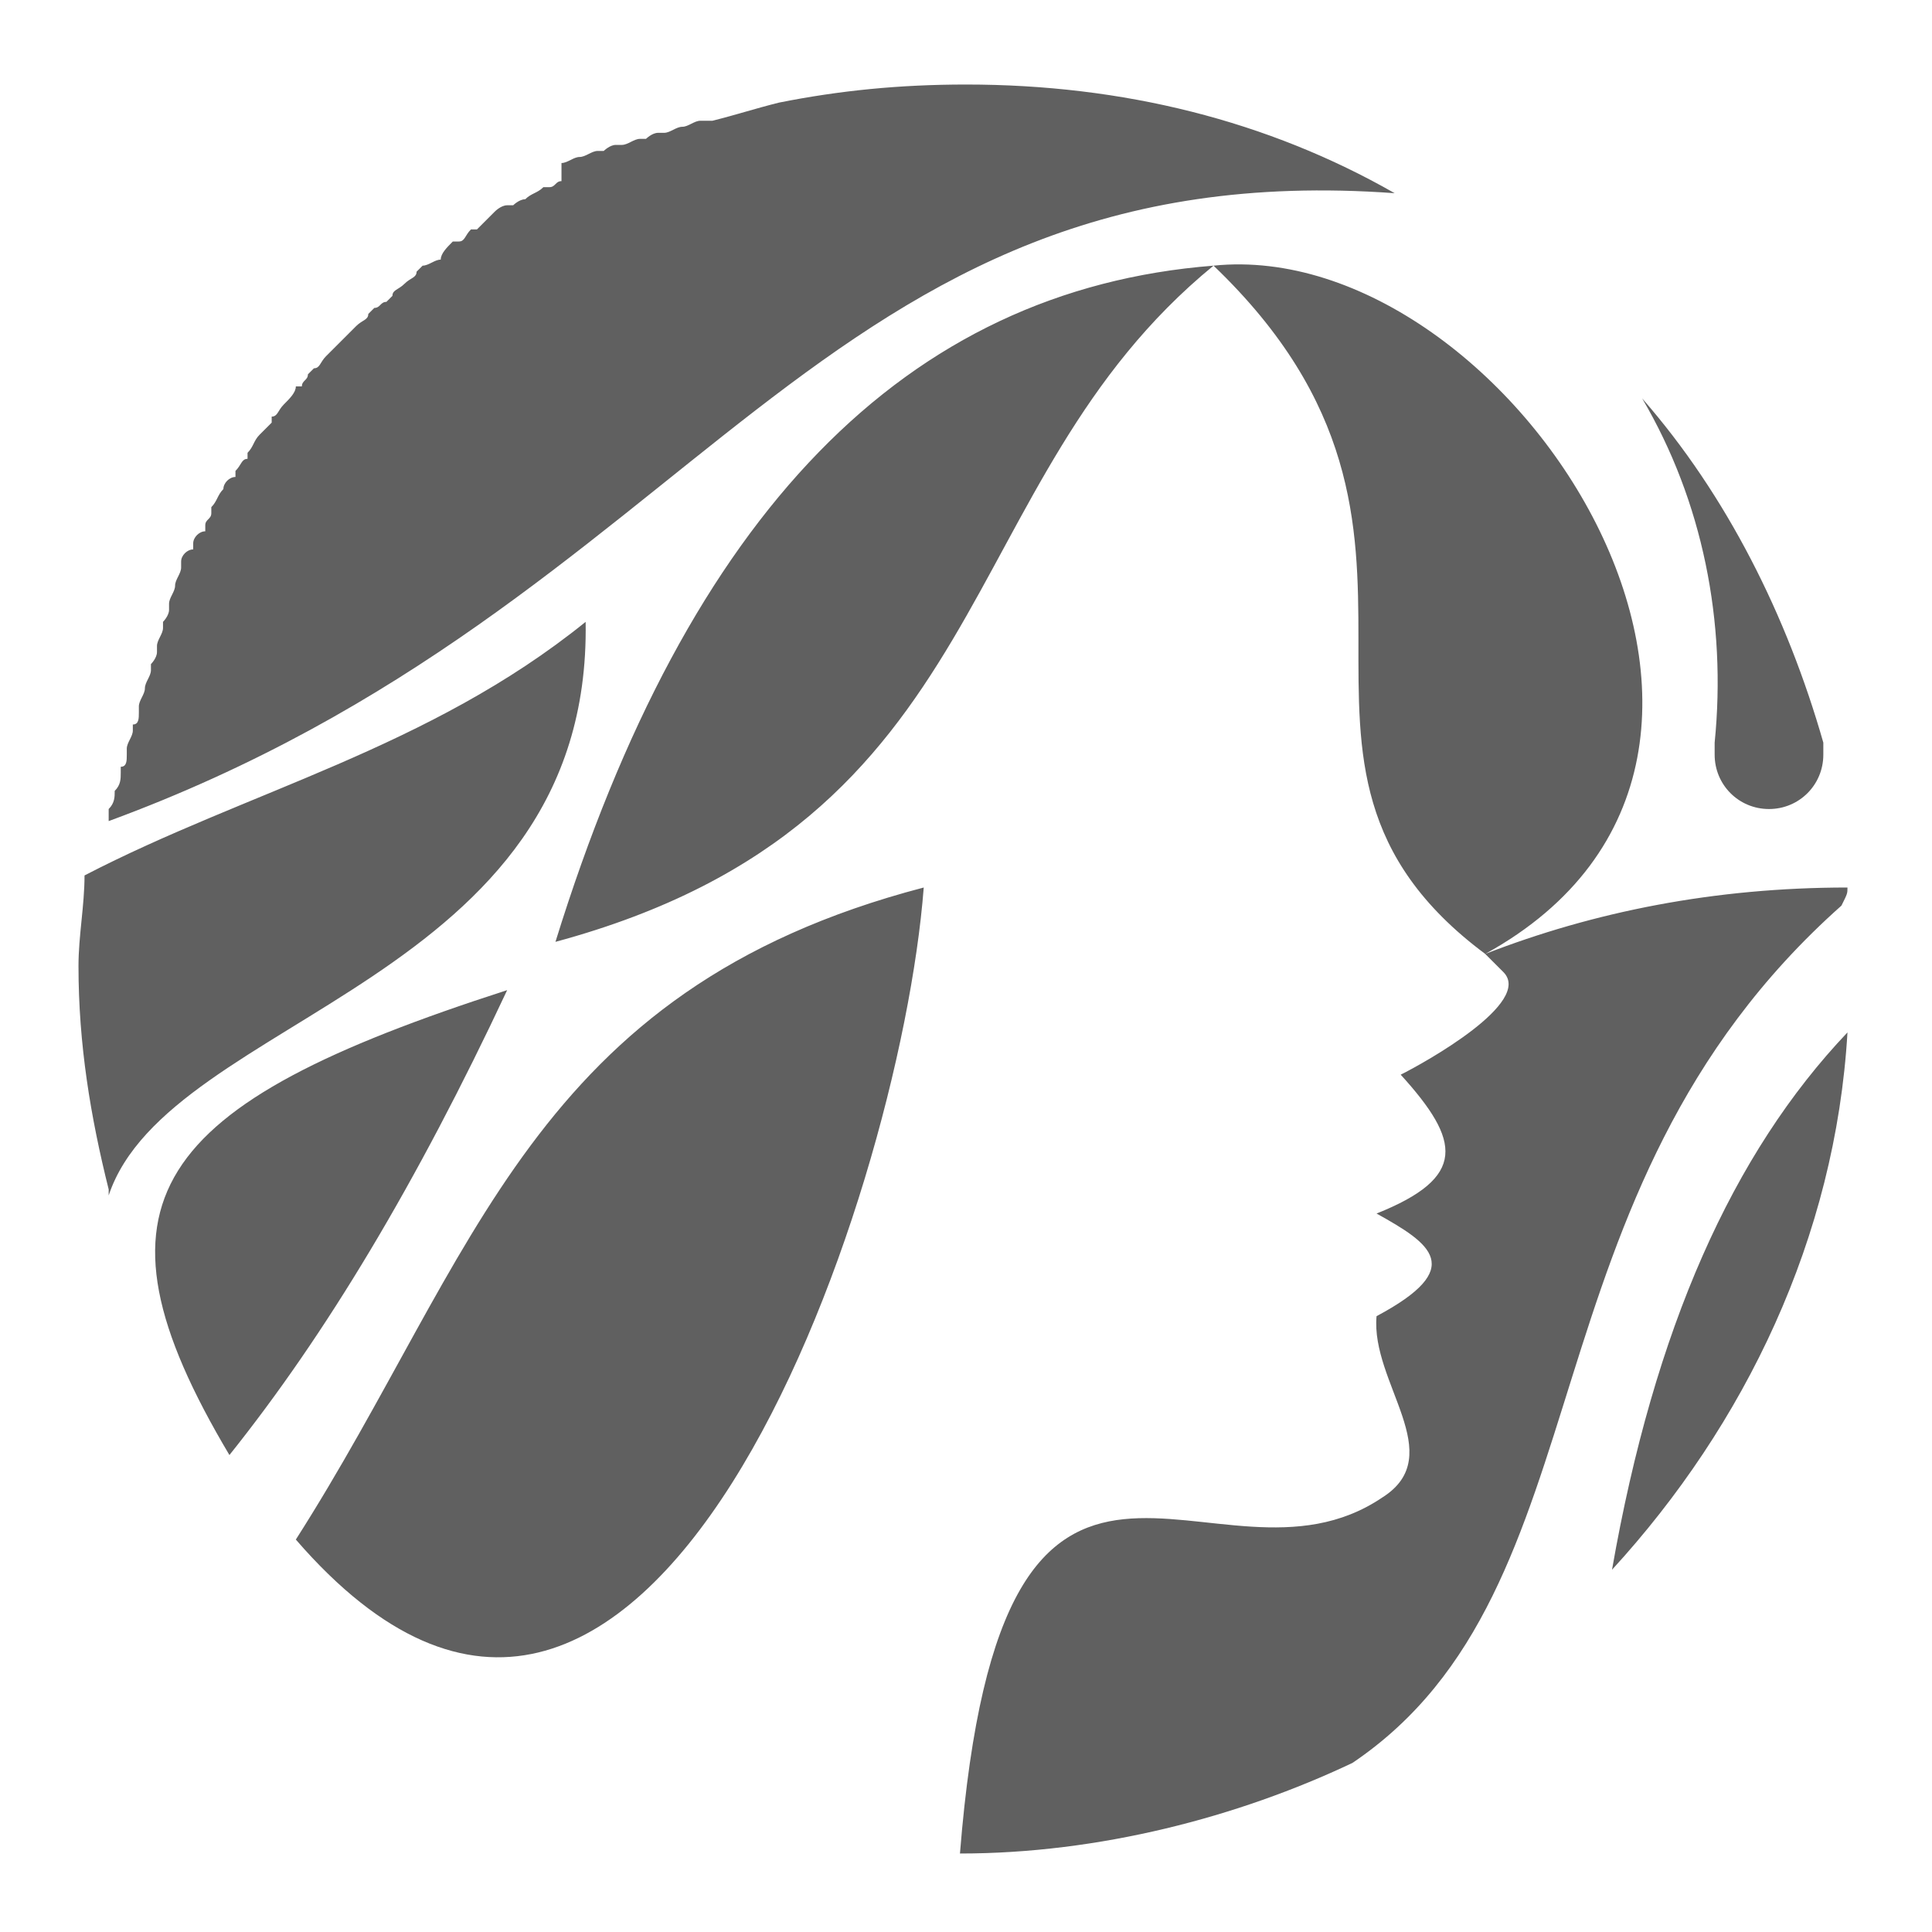
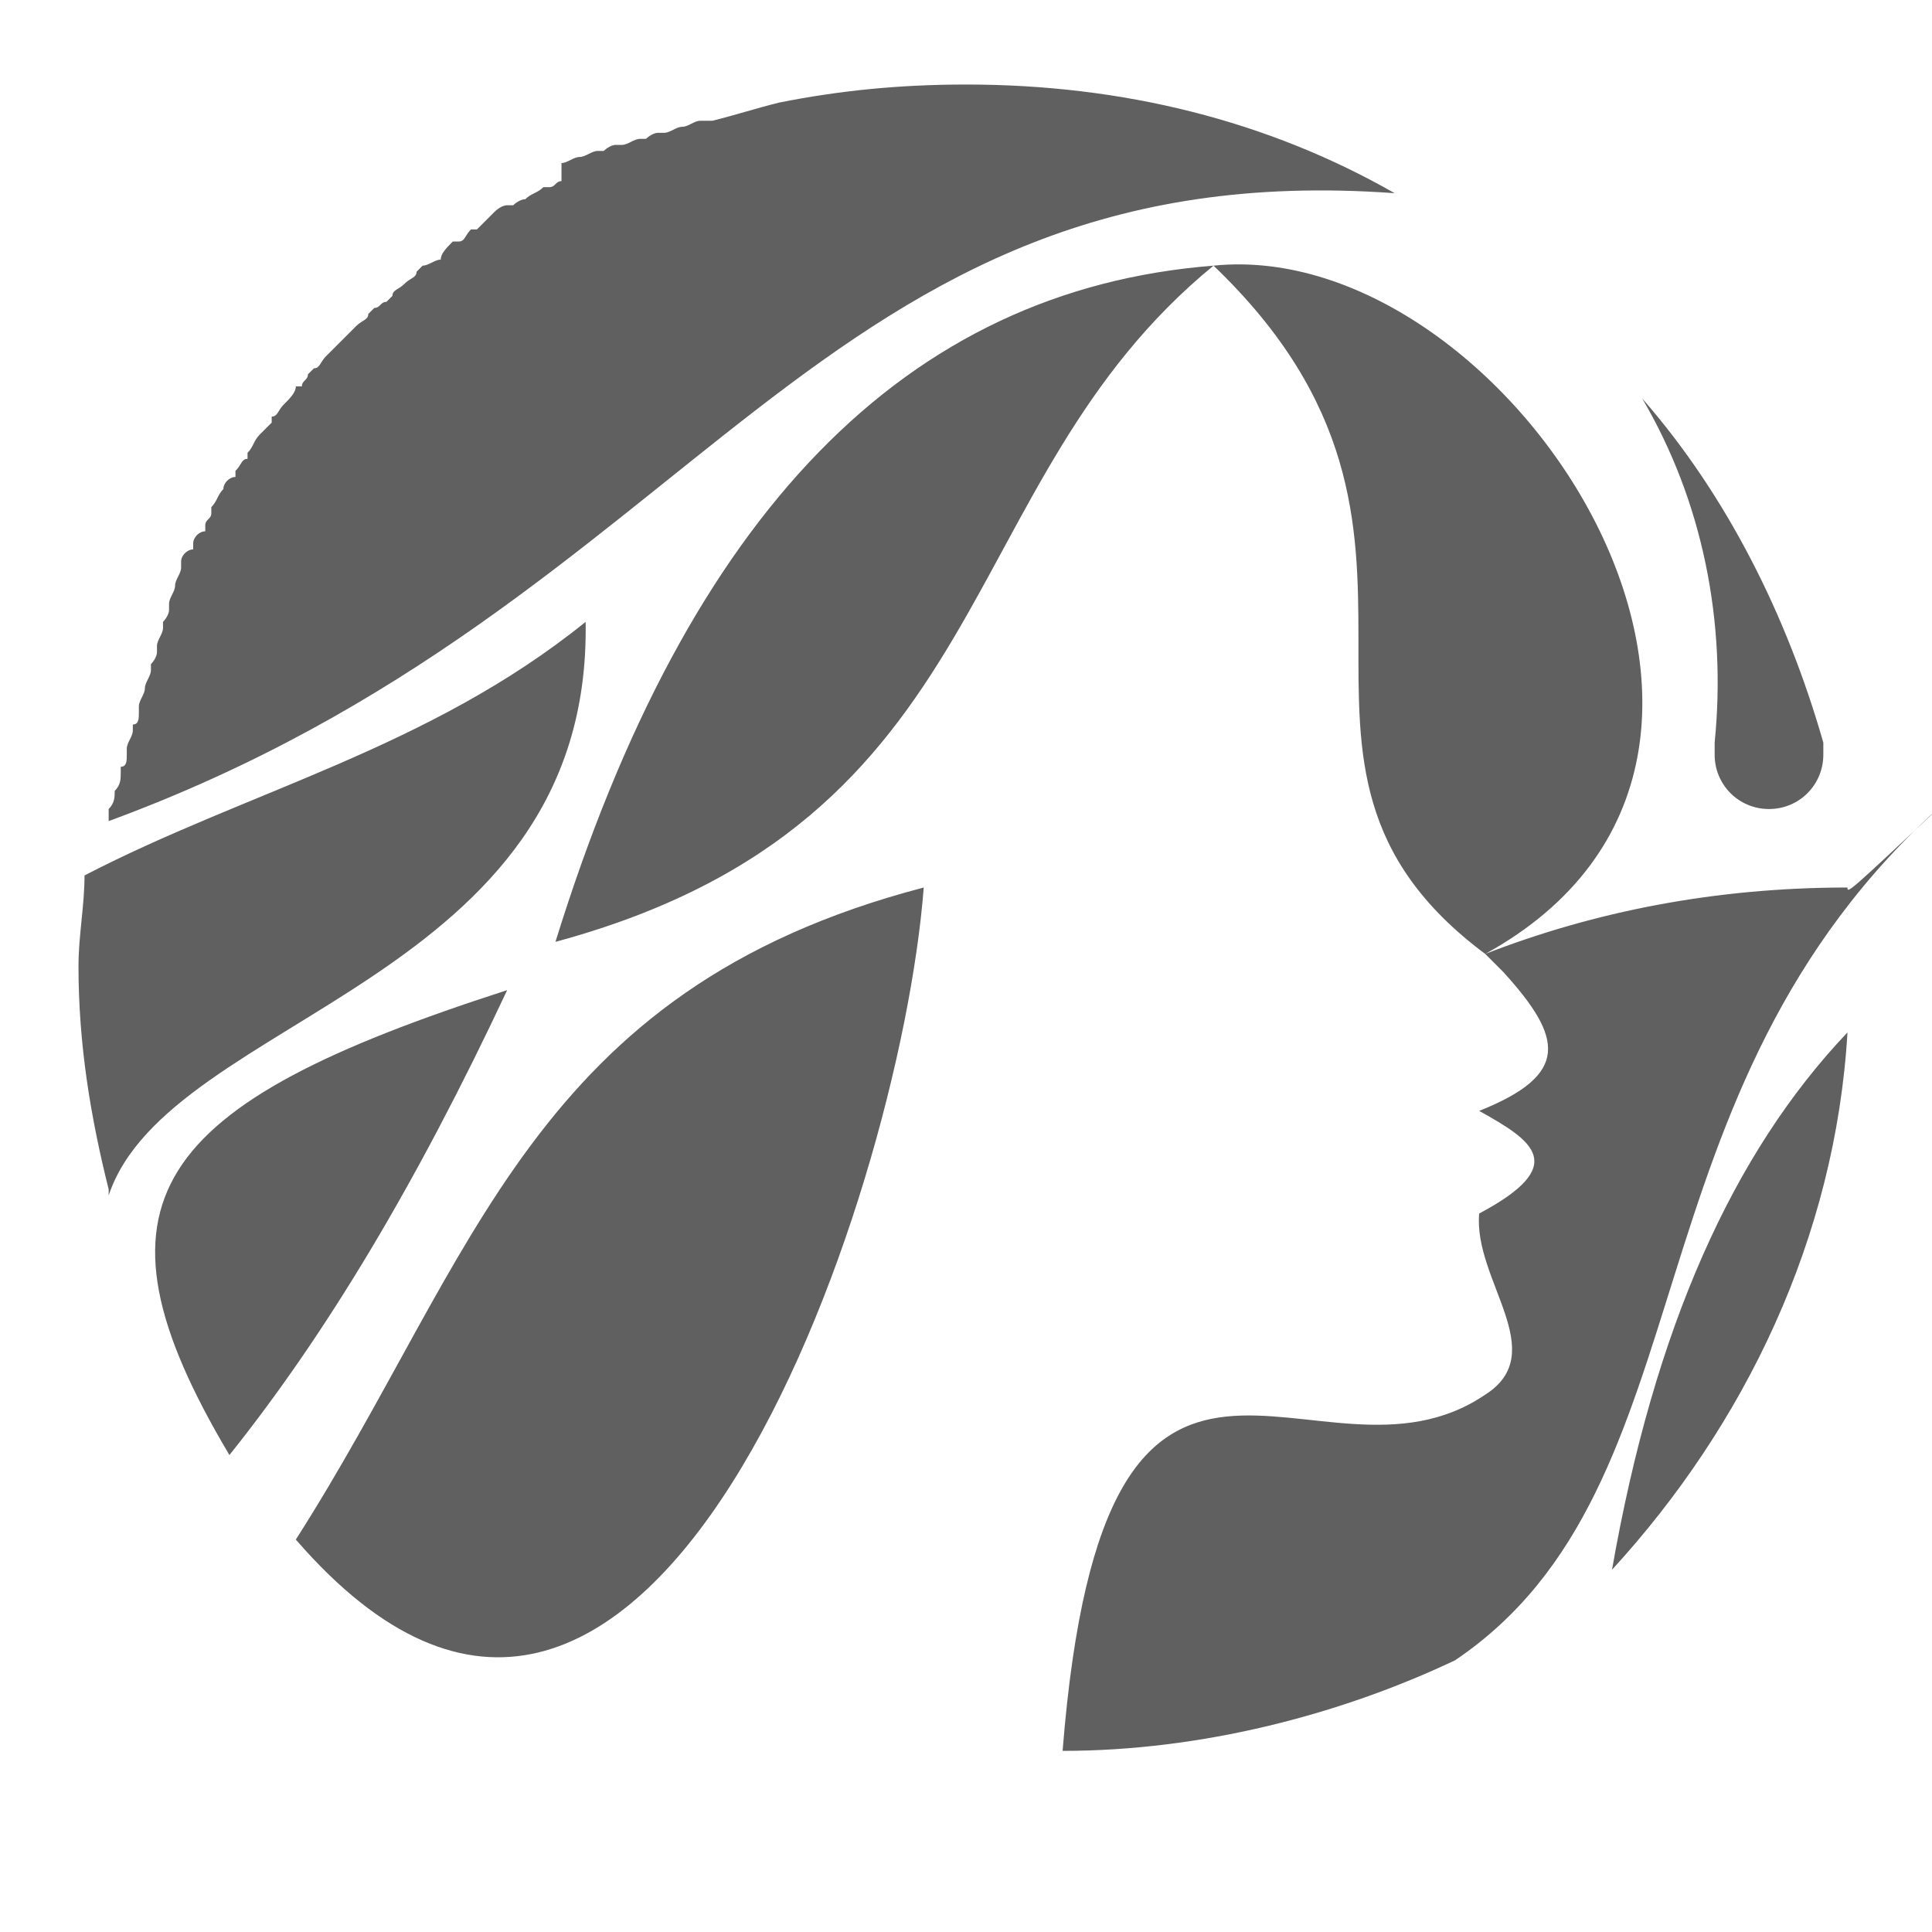
<svg xmlns="http://www.w3.org/2000/svg" version="1.1" id="Layer_1" x="0px" y="0px" width="32px" height="32px" viewBox="0 0 32 32" style="enable-background:new 0 0 32 32;" xml:space="preserve">
  <style type="text/css">
	.st0{fill-rule:evenodd;clip-rule:evenodd;fill:#606060;}
</style>
-   <path class="st0" d="M1.4,14.5c0,0.5-0.1,1-0.1,1.5c0,1.3,0.2,2.5,0.5,3.7c0,0,0,0,0,0.1l0,0c1-3,8-3.5,7.9-9.5  C7.1,12.4,4.1,13.1,1.4,14.5 M23.1,3.2C21,2,18.6,1.4,16,1.4c-1.1,0-2.1,0.1-3.1,0.3c-0.4,0.1-0.7,0.2-1.1,0.3c0,0-0.1,0-0.1,0  l-0.1,0c-0.1,0-0.2,0.1-0.3,0.1l0,0c-0.1,0-0.2,0.1-0.3,0.1c0,0-0.1,0-0.1,0c-0.1,0-0.2,0.1-0.2,0.1c0,0,0,0-0.1,0  c-0.1,0-0.2,0.1-0.3,0.1l-0.1,0c-0.1,0-0.2,0.1-0.2,0.1l-0.1,0c-0.1,0-0.2,0.1-0.3,0.1l0,0c-0.1,0-0.2,0.1-0.3,0.1L9.3,3  C9.2,3,9.2,3.1,9.1,3.1c0,0,0,0-0.1,0C8.9,3.2,8.8,3.2,8.7,3.3l0,0c-0.1,0-0.2,0.1-0.2,0.1l-0.1,0c-0.1,0-0.2,0.1-0.2,0.1l0,0  C8,3.7,7.9,3.8,7.9,3.8l-0.1,0C7.7,3.9,7.7,4,7.6,4c0,0,0,0-0.1,0C7.4,4.1,7.3,4.2,7.3,4.3c0,0,0,0,0,0C7.2,4.3,7.1,4.4,7,4.4  L6.9,4.5C6.9,4.6,6.8,4.6,6.7,4.7l0,0C6.6,4.8,6.5,4.8,6.5,4.9L6.4,5C6.3,5,6.3,5.1,6.2,5.1c0,0,0,0-0.1,0.1C6.1,5.3,6,5.3,5.9,5.4  l0,0C5.8,5.5,5.8,5.5,5.7,5.6L5.6,5.7C5.6,5.7,5.5,5.8,5.4,5.9l0,0C5.3,6,5.3,6.1,5.2,6.1c0,0,0,0-0.1,0.1C5.1,6.3,5,6.3,5,6.4  L4.9,6.4C4.9,6.5,4.8,6.6,4.7,6.7l0,0C4.6,6.8,4.6,6.9,4.5,6.9L4.5,7C4.4,7.1,4.4,7.1,4.3,7.2c0,0,0,0,0,0C4.2,7.3,4.2,7.4,4.1,7.5  c0,0,0,0,0,0.1C4,7.6,4,7.7,3.9,7.8l0,0.1C3.8,7.9,3.7,8,3.7,8.1l0,0C3.6,8.2,3.6,8.3,3.5,8.4l0,0.1c0,0.1-0.1,0.1-0.1,0.2l0,0.1  C3.3,8.8,3.2,8.9,3.2,9c0,0,0,0,0,0.1C3.1,9.1,3,9.2,3,9.3l0,0.1c0,0.1-0.1,0.2-0.1,0.3l0,0c0,0.1-0.1,0.2-0.1,0.3l0,0.1  c0,0.1-0.1,0.2-0.1,0.2l0,0.1c0,0.1-0.1,0.2-0.1,0.3l0,0.1c0,0.1-0.1,0.2-0.1,0.2l0,0.1c0,0.1-0.1,0.2-0.1,0.3l0,0l0,0  c0,0.1-0.1,0.2-0.1,0.3l0,0.1c0,0.1,0,0.2-0.1,0.2c0,0,0,0.1,0,0.1c0,0.1-0.1,0.2-0.1,0.3c0,0,0,0,0,0.1c0,0.1,0,0.2-0.1,0.2  c0,0,0,0.1,0,0.1c0,0.1,0,0.2-0.1,0.3l0,0l0,0c0,0.1,0,0.2-0.1,0.3c0,0,0,0.1,0,0.1c0,0,0,0.1,0,0.1C11.6,10,13.5,2.5,23.1,3.2z   M15.3,14.7c-6.5,1.7-7.4,6.1-10.4,10.8C10.7,32.2,14.9,19.9,15.3,14.7z M30.6,14.7c-2.2,0-4.2,0.4-6,1.1c6-3.3,0.4-11.9-4.5-11.4  c-5.1,0.4-8.7,4.1-10.9,11.2c7.4-2,6.5-7.6,10.9-11.2c4.7,4.5,0.2,8.2,4.5,11.4l0.3,0.3c0.5,0.5-1.3,1.5-1.7,1.7  c1,1.1,1.1,1.7-0.4,2.3c0.9,0.5,1.5,0.9,0,1.7c-0.1,1.1,1.2,2.3,0.1,3c-2.8,1.9-6.3-2.9-7,5.9c2.3,0,4.6-0.6,6.5-1.5  c4.3-2.9,2.7-9.4,8.1-14.2C30.6,14.8,30.6,14.8,30.6,14.7z M30.6,17.1c-1.9,2-3.2,4.9-3.9,8.9C28.9,23.6,30.4,20.5,30.6,17.1z   M27.2,6.6c1,1.7,1.4,3.7,1.2,5.7c0,0.1,0,0.2,0,0.2c0,0.5,0.4,0.9,0.9,0.9c0.5,0,0.9-0.4,0.9-0.9c0-0.1,0-0.1,0-0.2  C29.6,10.2,28.6,8.2,27.2,6.6z M3.8,24.1L3.8,24.1c1.6-2,3.1-4.5,4.6-7.7C2.5,18.3,1.3,19.9,3.8,24.1z" />
+   <path class="st0" d="M1.4,14.5c0,0.5-0.1,1-0.1,1.5c0,1.3,0.2,2.5,0.5,3.7c0,0,0,0,0,0.1l0,0c1-3,8-3.5,7.9-9.5  C7.1,12.4,4.1,13.1,1.4,14.5 M23.1,3.2C21,2,18.6,1.4,16,1.4c-1.1,0-2.1,0.1-3.1,0.3c-0.4,0.1-0.7,0.2-1.1,0.3c0,0-0.1,0-0.1,0  l-0.1,0c-0.1,0-0.2,0.1-0.3,0.1l0,0c-0.1,0-0.2,0.1-0.3,0.1c0,0-0.1,0-0.1,0c-0.1,0-0.2,0.1-0.2,0.1c0,0,0,0-0.1,0  c-0.1,0-0.2,0.1-0.3,0.1l-0.1,0c-0.1,0-0.2,0.1-0.2,0.1l-0.1,0c-0.1,0-0.2,0.1-0.3,0.1l0,0c-0.1,0-0.2,0.1-0.3,0.1L9.3,3  C9.2,3,9.2,3.1,9.1,3.1c0,0,0,0-0.1,0C8.9,3.2,8.8,3.2,8.7,3.3l0,0c-0.1,0-0.2,0.1-0.2,0.1l-0.1,0c-0.1,0-0.2,0.1-0.2,0.1l0,0  C8,3.7,7.9,3.8,7.9,3.8l-0.1,0C7.7,3.9,7.7,4,7.6,4c0,0,0,0-0.1,0C7.4,4.1,7.3,4.2,7.3,4.3c0,0,0,0,0,0C7.2,4.3,7.1,4.4,7,4.4  L6.9,4.5C6.9,4.6,6.8,4.6,6.7,4.7l0,0C6.6,4.8,6.5,4.8,6.5,4.9L6.4,5C6.3,5,6.3,5.1,6.2,5.1c0,0,0,0-0.1,0.1C6.1,5.3,6,5.3,5.9,5.4  l0,0C5.8,5.5,5.8,5.5,5.7,5.6L5.6,5.7C5.6,5.7,5.5,5.8,5.4,5.9l0,0C5.3,6,5.3,6.1,5.2,6.1c0,0,0,0-0.1,0.1C5.1,6.3,5,6.3,5,6.4  L4.9,6.4C4.9,6.5,4.8,6.6,4.7,6.7l0,0C4.6,6.8,4.6,6.9,4.5,6.9L4.5,7C4.4,7.1,4.4,7.1,4.3,7.2c0,0,0,0,0,0C4.2,7.3,4.2,7.4,4.1,7.5  c0,0,0,0,0,0.1C4,7.6,4,7.7,3.9,7.8l0,0.1C3.8,7.9,3.7,8,3.7,8.1l0,0C3.6,8.2,3.6,8.3,3.5,8.4l0,0.1c0,0.1-0.1,0.1-0.1,0.2l0,0.1  C3.3,8.8,3.2,8.9,3.2,9c0,0,0,0,0,0.1C3.1,9.1,3,9.2,3,9.3l0,0.1c0,0.1-0.1,0.2-0.1,0.3l0,0c0,0.1-0.1,0.2-0.1,0.3l0,0.1  c0,0.1-0.1,0.2-0.1,0.2l0,0.1c0,0.1-0.1,0.2-0.1,0.3l0,0.1c0,0.1-0.1,0.2-0.1,0.2l0,0.1c0,0.1-0.1,0.2-0.1,0.3l0,0l0,0  c0,0.1-0.1,0.2-0.1,0.3l0,0.1c0,0.1,0,0.2-0.1,0.2c0,0,0,0.1,0,0.1c0,0.1-0.1,0.2-0.1,0.3c0,0,0,0,0,0.1c0,0.1,0,0.2-0.1,0.2  c0,0,0,0.1,0,0.1c0,0.1,0,0.2-0.1,0.3l0,0l0,0c0,0.1,0,0.2-0.1,0.3c0,0,0,0.1,0,0.1c0,0,0,0.1,0,0.1C11.6,10,13.5,2.5,23.1,3.2z   M15.3,14.7c-6.5,1.7-7.4,6.1-10.4,10.8C10.7,32.2,14.9,19.9,15.3,14.7z M30.6,14.7c-2.2,0-4.2,0.4-6,1.1c6-3.3,0.4-11.9-4.5-11.4  c-5.1,0.4-8.7,4.1-10.9,11.2c7.4-2,6.5-7.6,10.9-11.2c4.7,4.5,0.2,8.2,4.5,11.4l0.3,0.3c1,1.1,1.1,1.7-0.4,2.3c0.9,0.5,1.5,0.9,0,1.7c-0.1,1.1,1.2,2.3,0.1,3c-2.8,1.9-6.3-2.9-7,5.9c2.3,0,4.6-0.6,6.5-1.5  c4.3-2.9,2.7-9.4,8.1-14.2C30.6,14.8,30.6,14.8,30.6,14.7z M30.6,17.1c-1.9,2-3.2,4.9-3.9,8.9C28.9,23.6,30.4,20.5,30.6,17.1z   M27.2,6.6c1,1.7,1.4,3.7,1.2,5.7c0,0.1,0,0.2,0,0.2c0,0.5,0.4,0.9,0.9,0.9c0.5,0,0.9-0.4,0.9-0.9c0-0.1,0-0.1,0-0.2  C29.6,10.2,28.6,8.2,27.2,6.6z M3.8,24.1L3.8,24.1c1.6-2,3.1-4.5,4.6-7.7C2.5,18.3,1.3,19.9,3.8,24.1z" />
</svg>